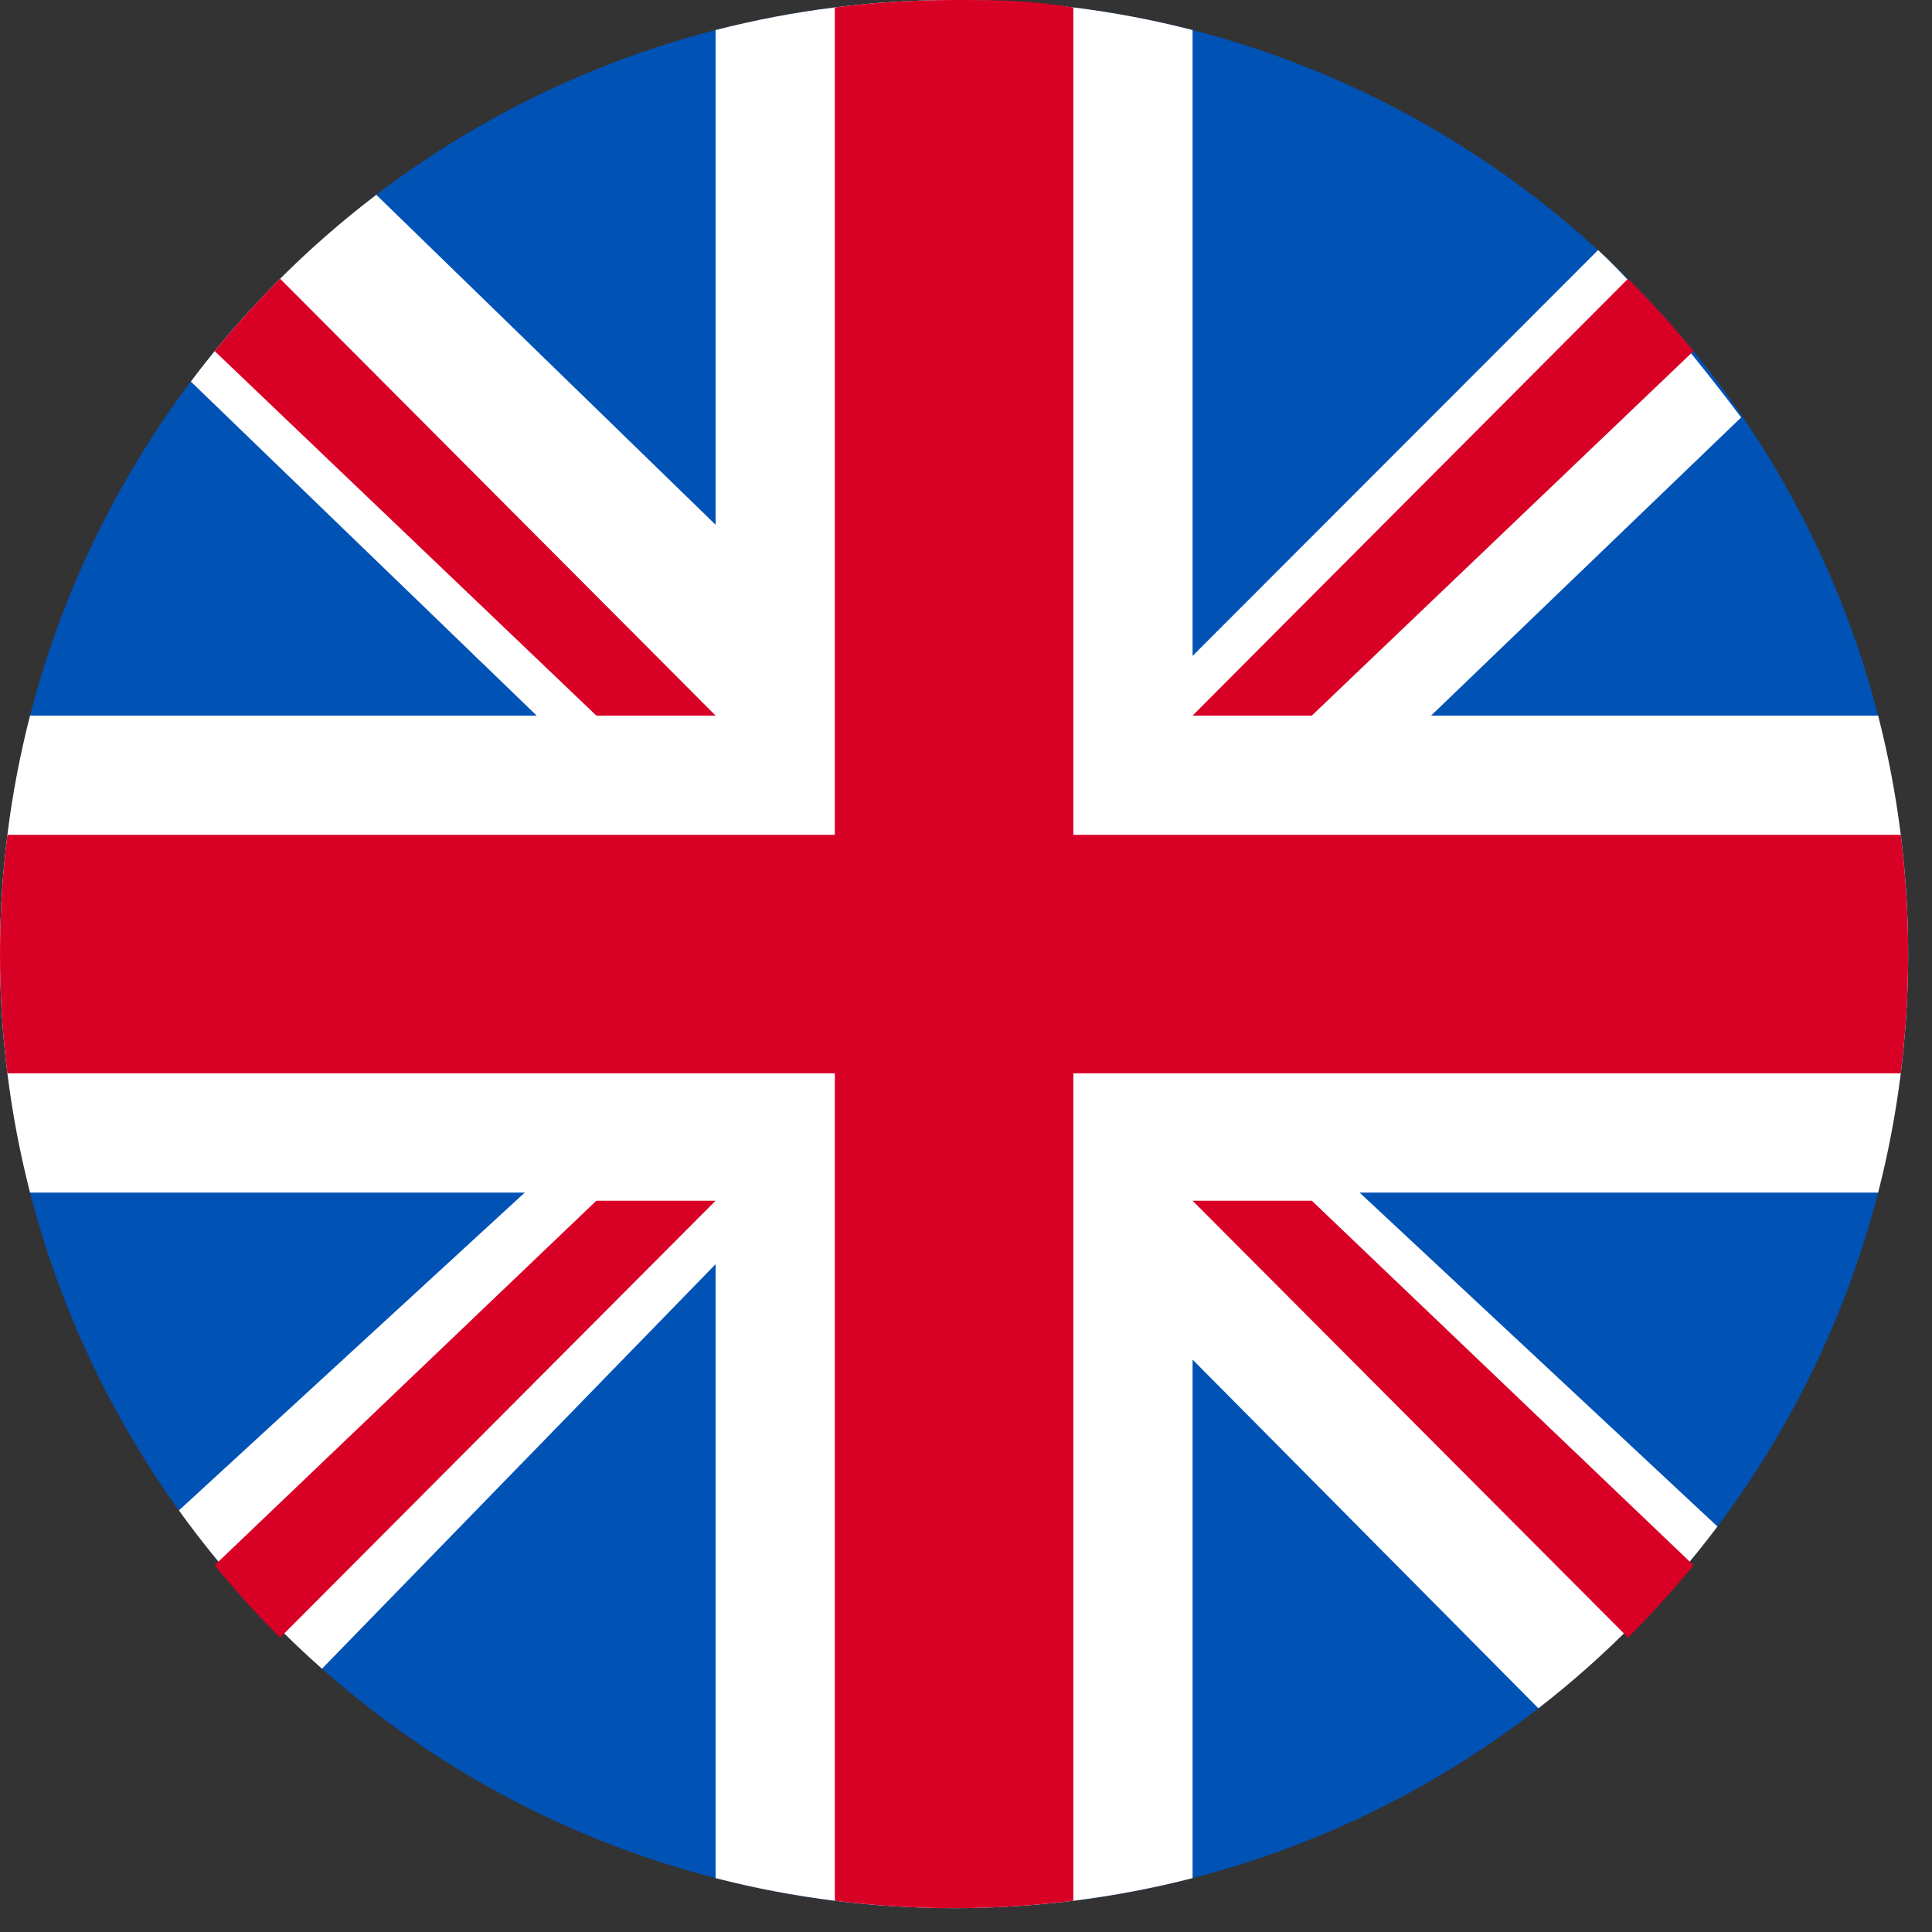
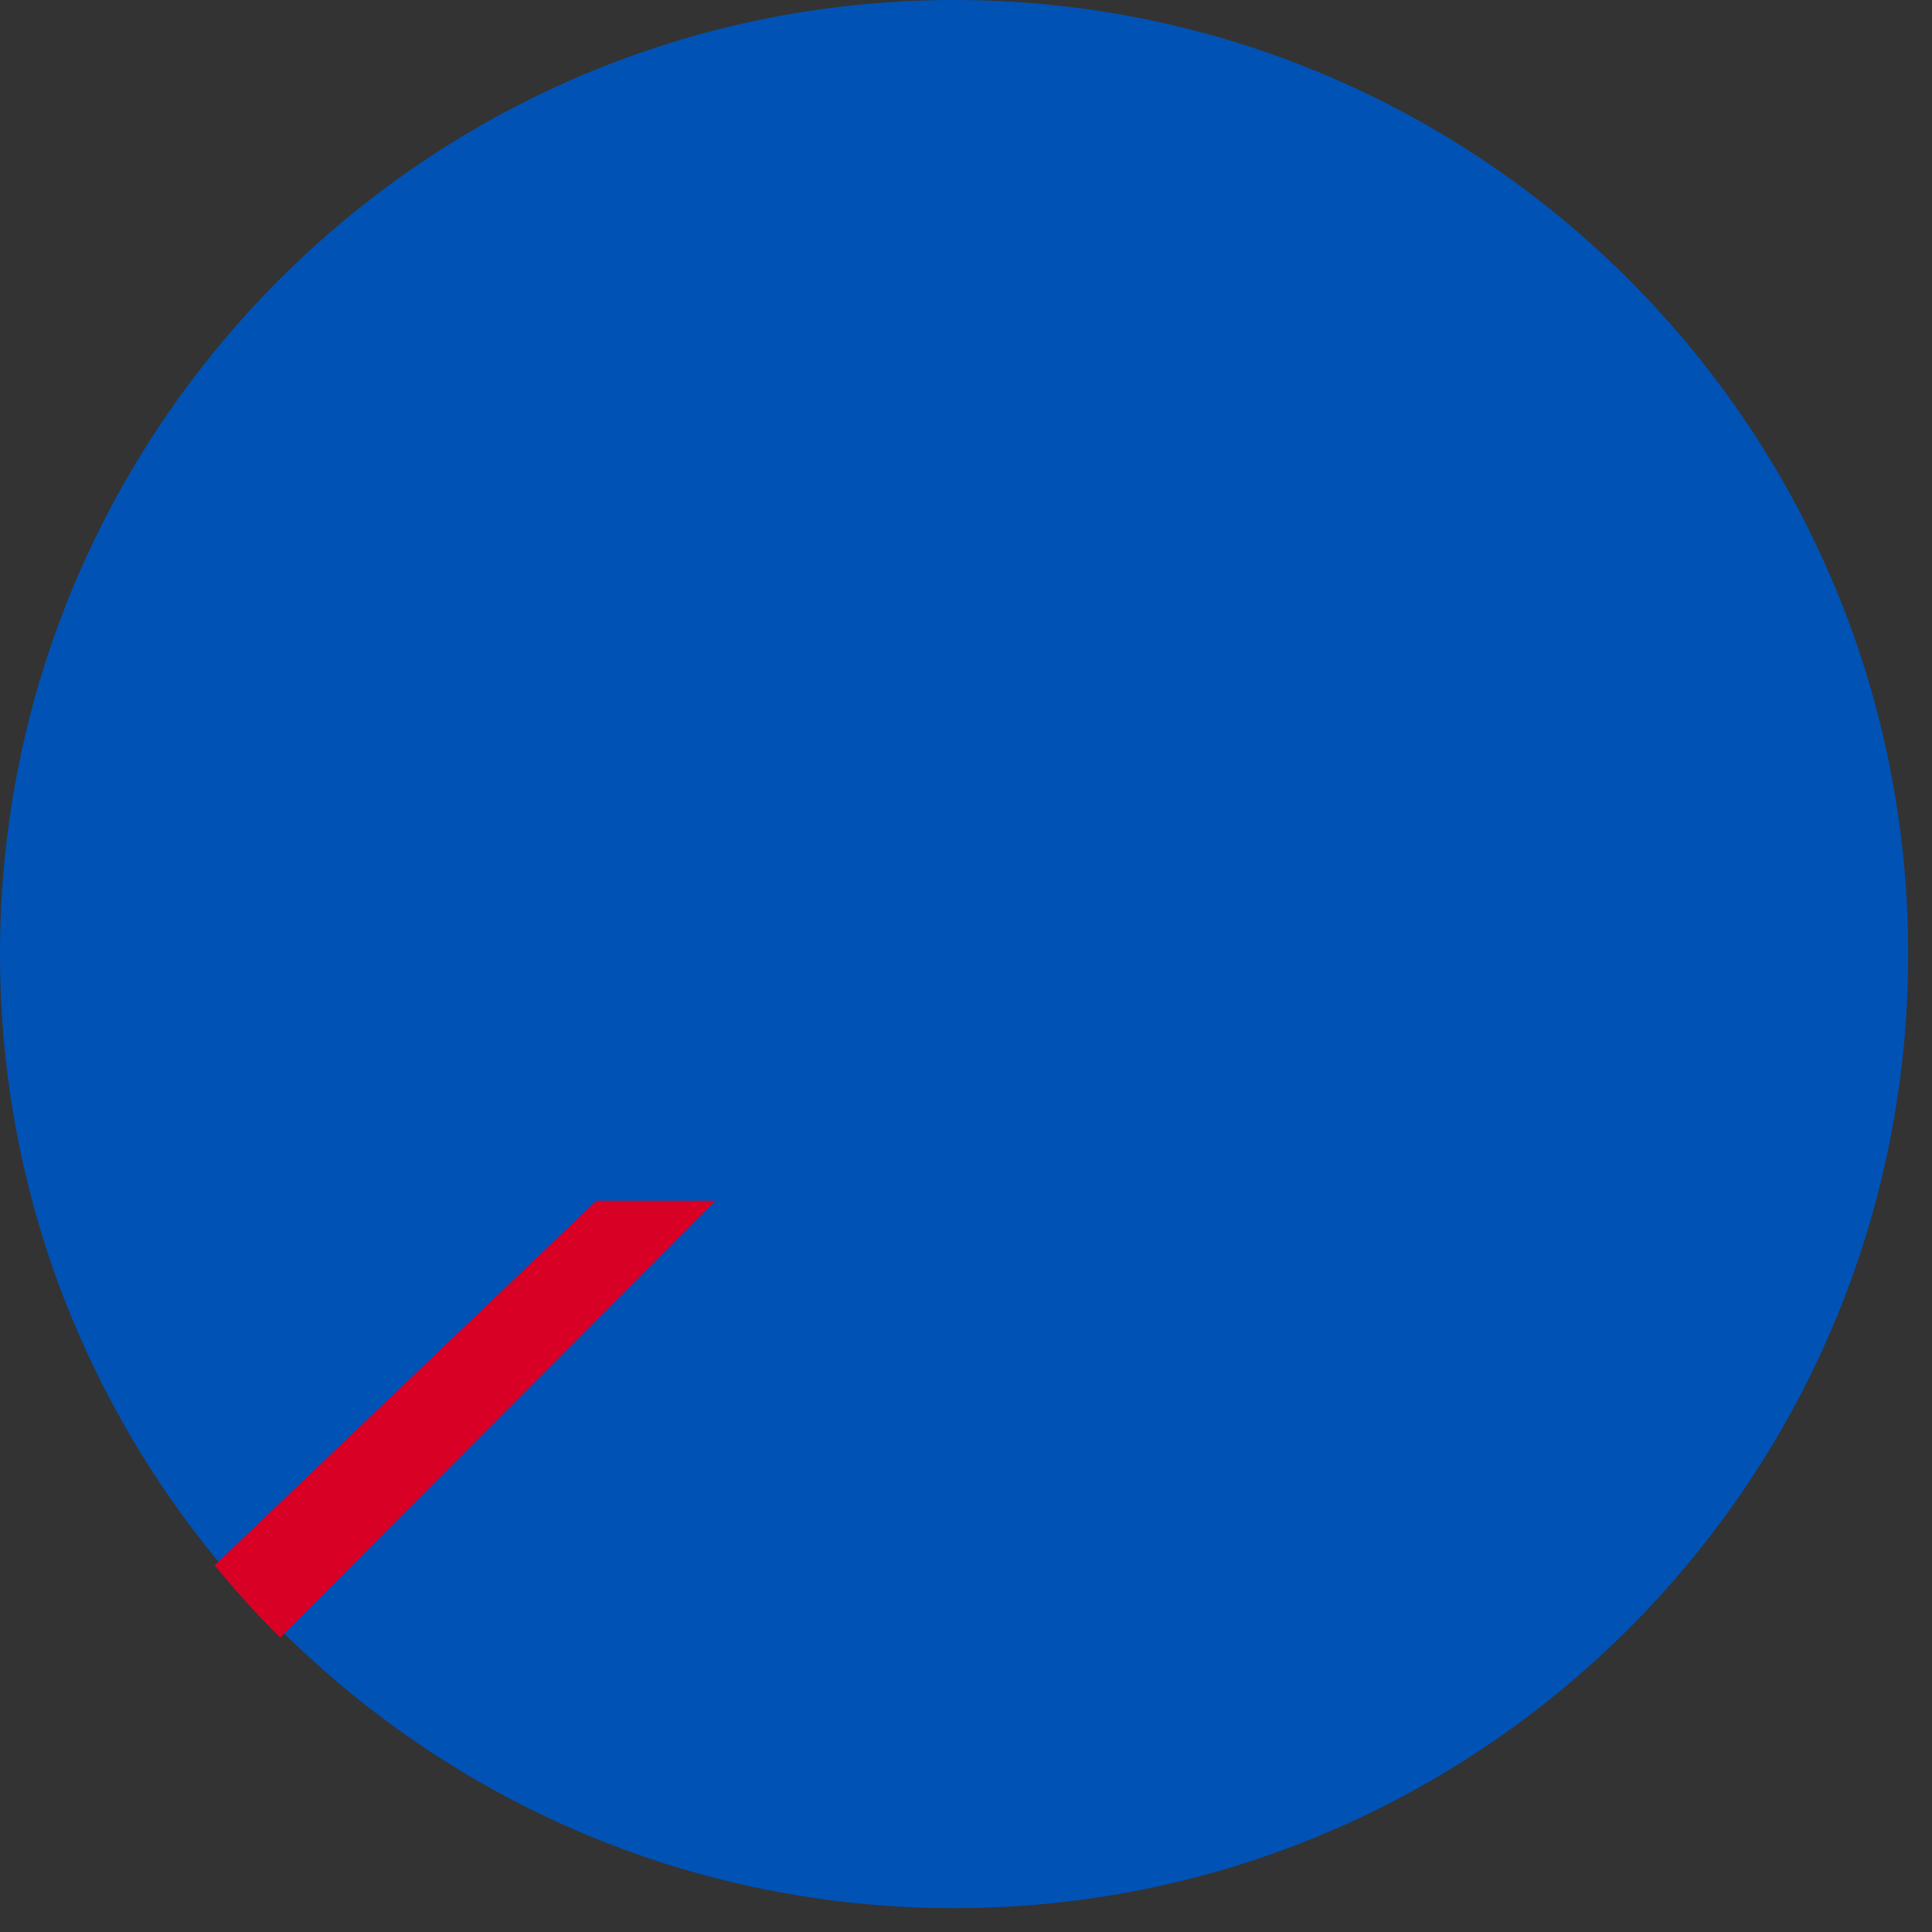
<svg xmlns="http://www.w3.org/2000/svg" width="18" height="18" viewBox="0 0 18 18" fill="none">
  <rect x="0" y="0" width="18" height="18" fill="#333333" stroke="none" />
  <path d="M17.778 8.889C17.778 13.798 13.798 17.778 8.889 17.778C3.98 17.778 0 13.798 0 8.889C0 3.98 3.98 0 8.889 0C13.798 0 17.778 3.98 17.778 8.889Z" fill="#0052B5" />
-   <path d="M6.667 4.889V0.28C7.029 0.187 7.4 0.116 7.778 0.069C8.142 0.023 8.513 0 8.889 0C9.265 0 9.636 0.023 10 0.069C10.378 0.116 10.749 0.187 11.111 0.28V6.111L14.889 2.33C15.296 2.703 15.89 3.447 16.222 3.889L13.333 6.667H17.498C17.591 7.029 17.662 7.4 17.709 7.778C17.754 8.142 17.778 8.513 17.778 8.889C17.778 9.265 17.754 9.636 17.709 10C17.662 10.378 17.591 10.749 17.498 11.111H12.667L16.001 14.222C15.523 14.858 14.962 15.428 14.333 15.916L11.111 12.667V17.498C10.749 17.591 10.378 17.662 10 17.709C9.636 17.754 9.265 17.778 8.889 17.778C8.513 17.778 8.142 17.754 7.778 17.709C7.4 17.662 7.029 17.591 6.667 17.498L6.667 11.778L3 15.547C2.503 15.107 2.055 14.612 1.667 14.072L4.889 11.111H0.28C0.187 10.749 0.116 10.378 0.069 10C0.023 9.636 0 9.265 0 8.889C0 8.513 0.023 8.142 0.069 7.778C0.116 7.4 0.187 7.029 0.28 6.667H5L1.778 3.555C2.271 2.898 2.853 2.312 3.506 1.815L6.667 4.889Z" fill="white" />
-   <path d="M6.667 6.667L2.61 2.597C2.395 2.811 2.192 3.036 2 3.271L5.556 6.667H6.667Z" fill="#D90026" />
-   <path d="M11.111 6.667L15.168 2.597C15.382 2.811 15.586 3.036 15.778 3.271L12.222 6.667H11.111Z" fill="#D90026" />
-   <path d="M11.111 11.187L15.168 15.257C15.382 15.043 15.586 14.818 15.778 14.583L12.222 11.187H11.111Z" fill="#D90026" />
  <path d="M6.667 11.187L2.61 15.257C2.395 15.043 2.192 14.818 2 14.583L5.556 11.187H6.667Z" fill="#D90026" />
-   <path d="M0.069 7.778C0.023 8.142 0 8.513 0 8.889C0 9.265 0.023 9.636 0.069 10H7.778V17.709C8.142 17.754 8.513 17.778 8.889 17.778C9.265 17.778 9.636 17.754 10 17.709V10H17.709C17.754 9.636 17.778 9.265 17.778 8.889C17.778 8.513 17.754 8.142 17.709 7.778H10V0.069C9.565 0.003 9.342 0 8.889 0C8.513 0 8.142 0.023 7.778 0.069V7.778H0.069Z" fill="#D90026" />
</svg>